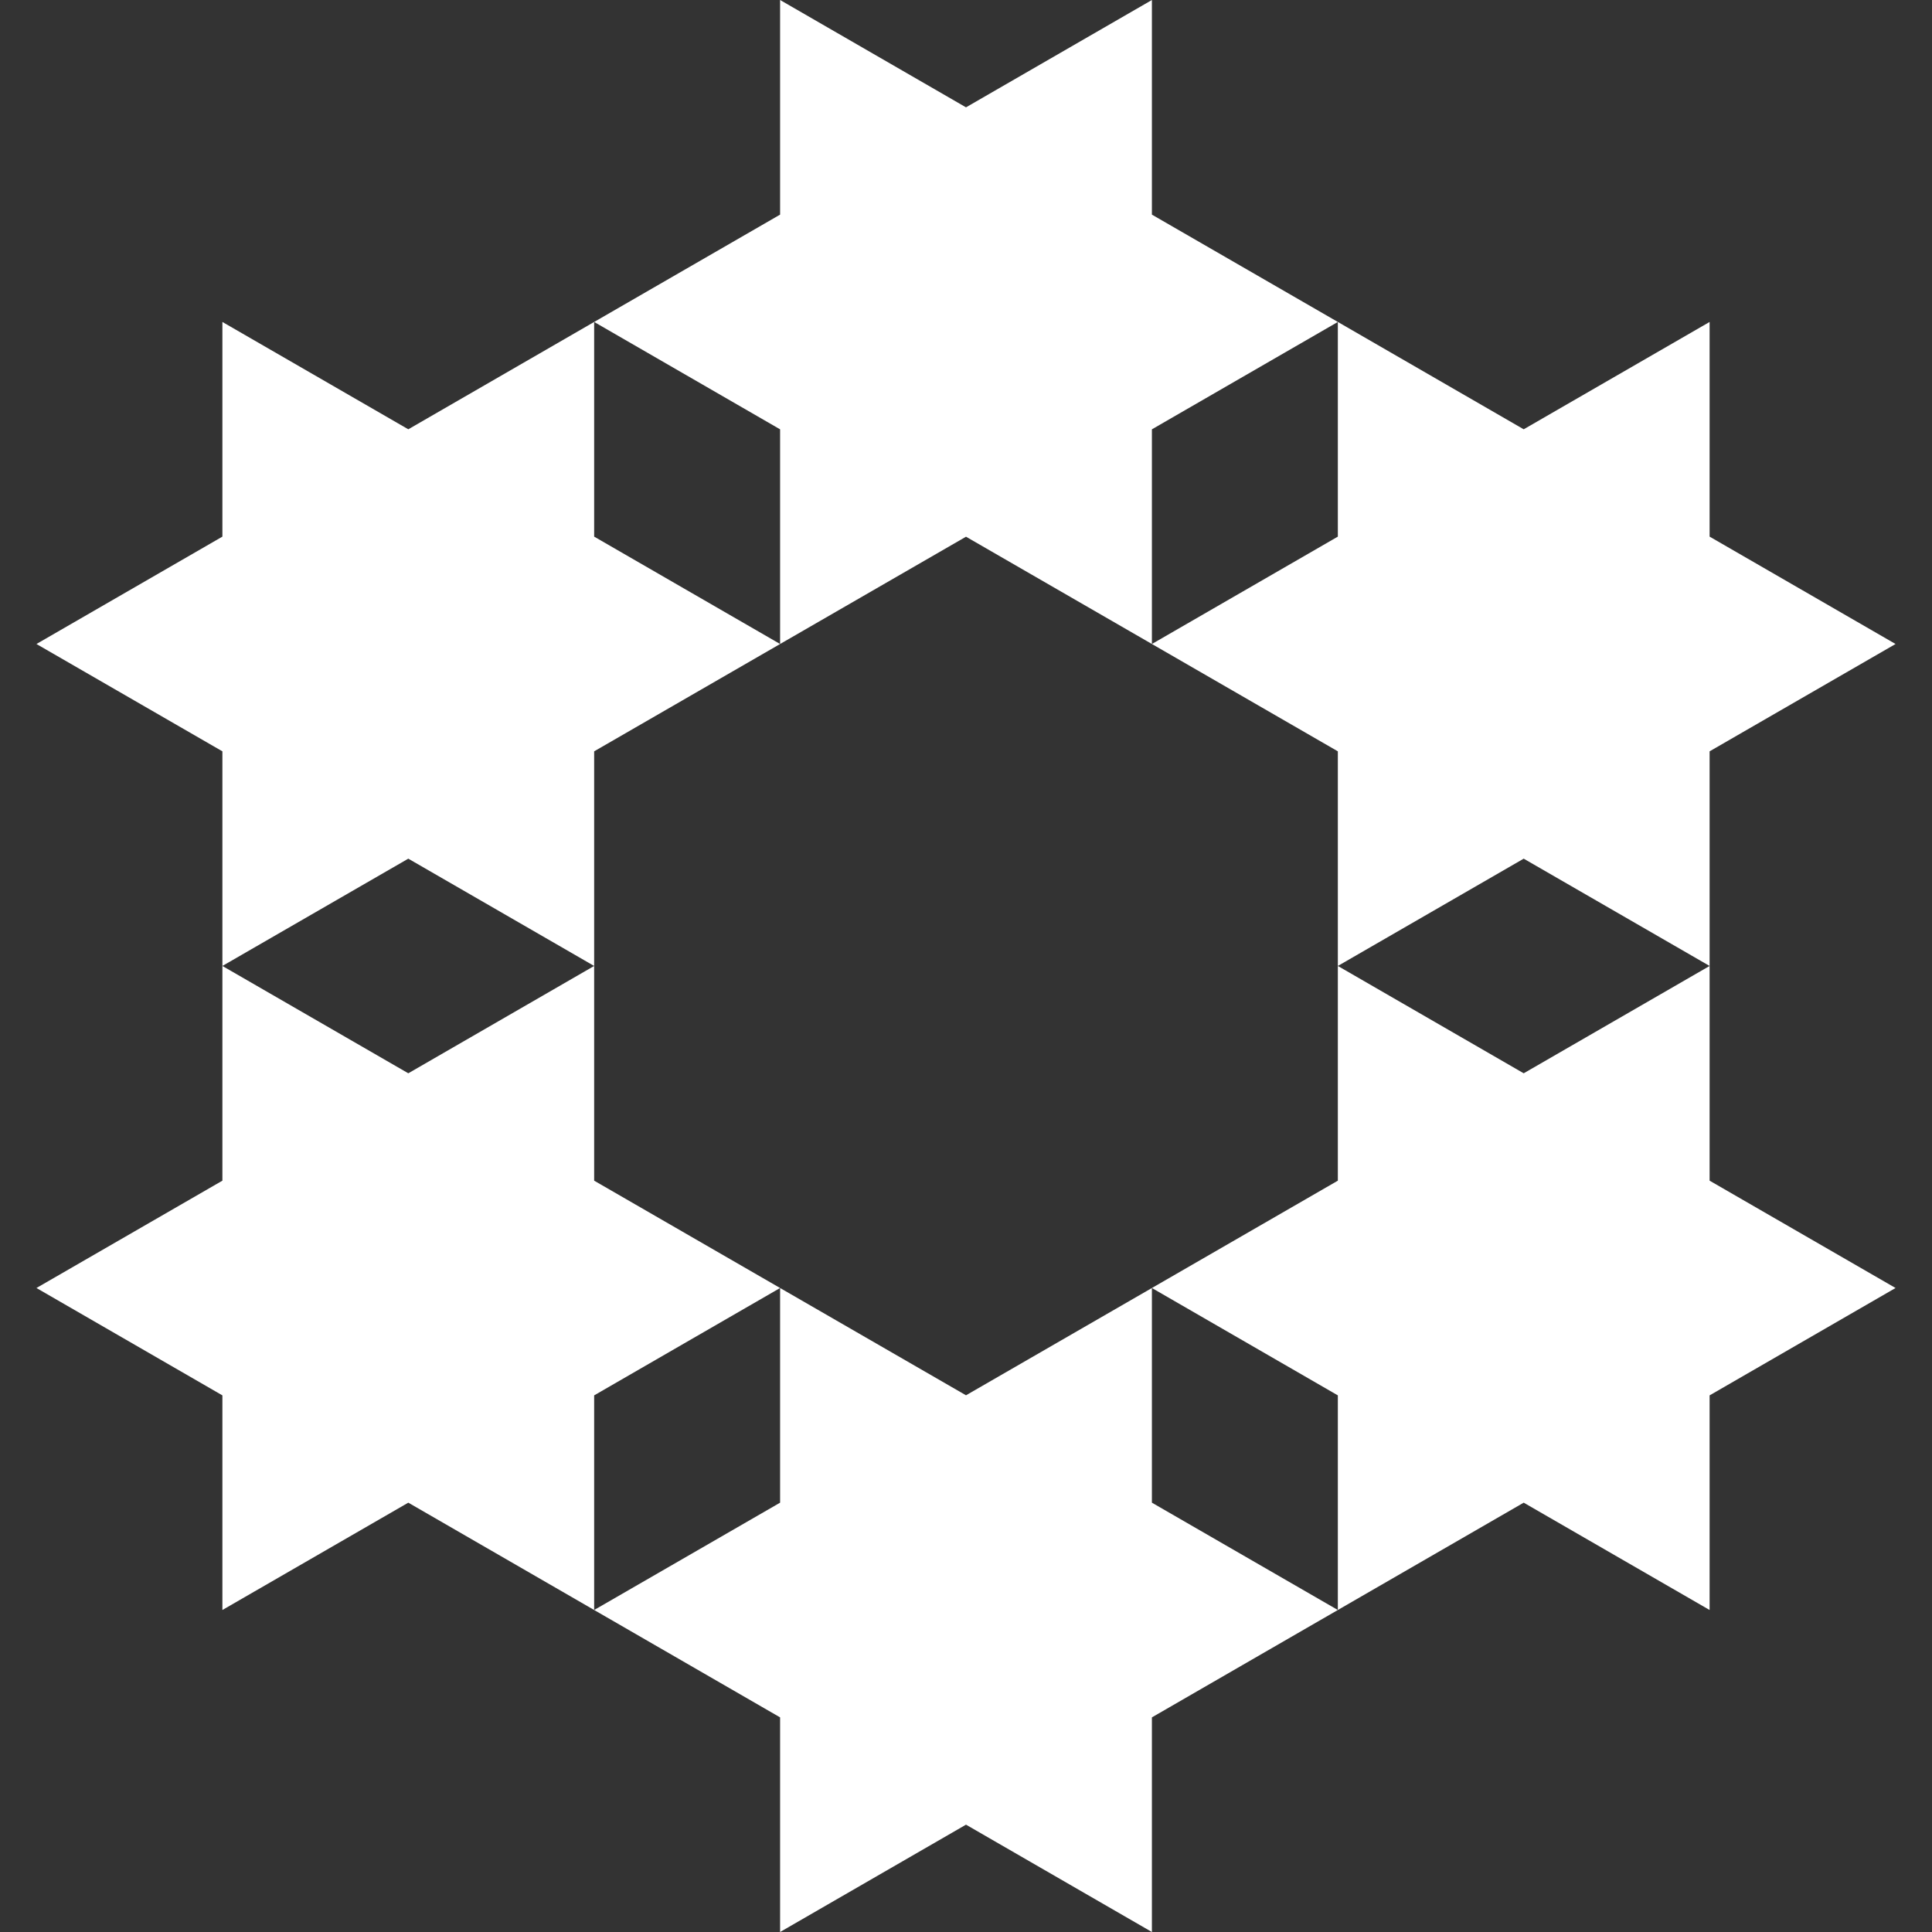
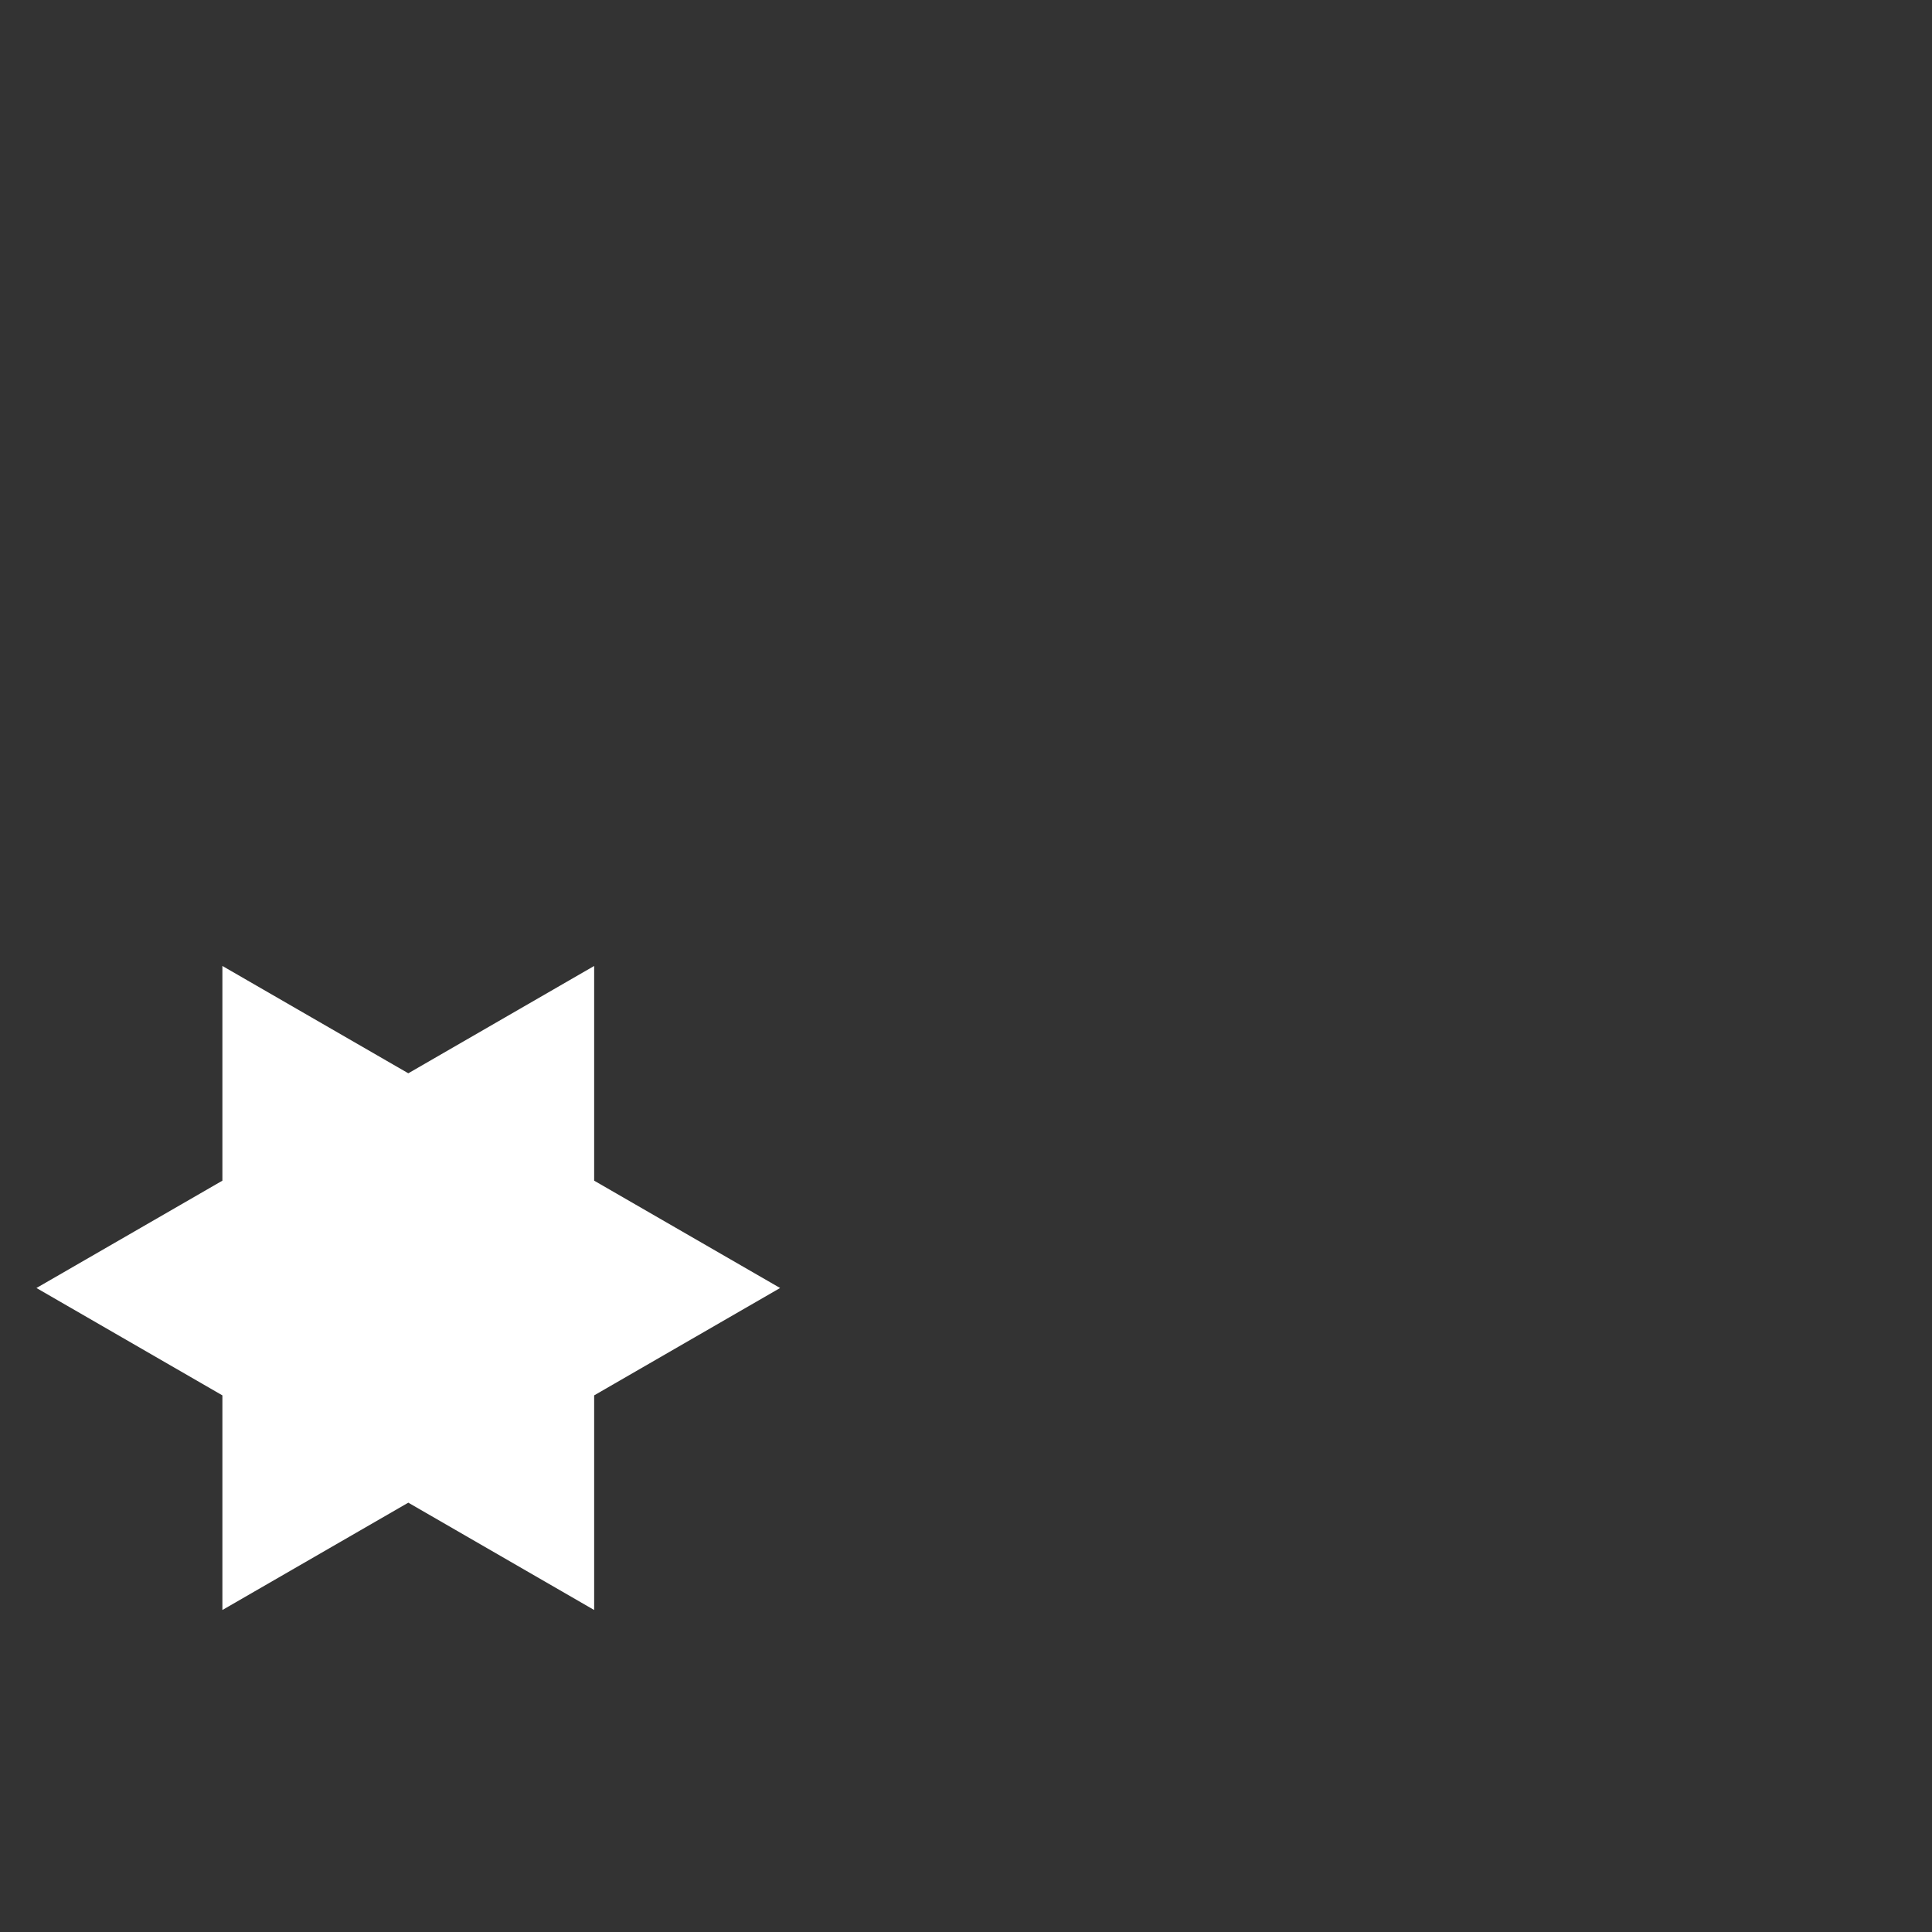
<svg xmlns="http://www.w3.org/2000/svg" width="45" height="45" viewBox="0 0 45 45" fill="none">
  <rect x="0" y="0" width="45" height="45" fill="#333333" stroke="none" />
  <path d="M18.17 30L13.839 32.501V37.5L9.51 35L5.18 37.5V32.501L0.849 30L5.18 27.5V22.499L9.51 24.999L13.839 22.499V27.5L18.17 30Z" fill="white" />
-   <path d="M18.17 15L13.839 17.5V22.499L9.51 20L5.18 22.499V17.5L0.849 15L5.18 12.499V7.499L9.51 9.999L13.839 7.499V12.499L18.17 15Z" fill="white" />
-   <path d="M44.151 30L39.82 32.501V37.5L35.49 35L31.161 37.5V32.501L26.83 30L31.161 27.5V22.499L35.49 24.999L39.82 22.499V27.5L44.151 30Z" fill="white" />
-   <path d="M44.151 15L39.82 17.5V22.499L35.49 20L31.161 22.499V17.5L26.83 15L31.161 12.499V7.499L35.49 9.999L39.82 7.499V12.499L44.151 15Z" fill="white" />
-   <path d="M31.161 37.5L26.83 40.001V45L22.5 42.5L18.17 45V40.001L13.839 37.5L18.17 35V30L22.5 32.499L26.83 30V35L31.161 37.5Z" fill="white" />
-   <path d="M31.161 7.499L26.83 10V15L22.5 12.501L18.17 15V10L13.839 7.499L18.17 4.999V0L22.5 2.5L26.83 0V4.999L31.161 7.499Z" fill="white" />
</svg>